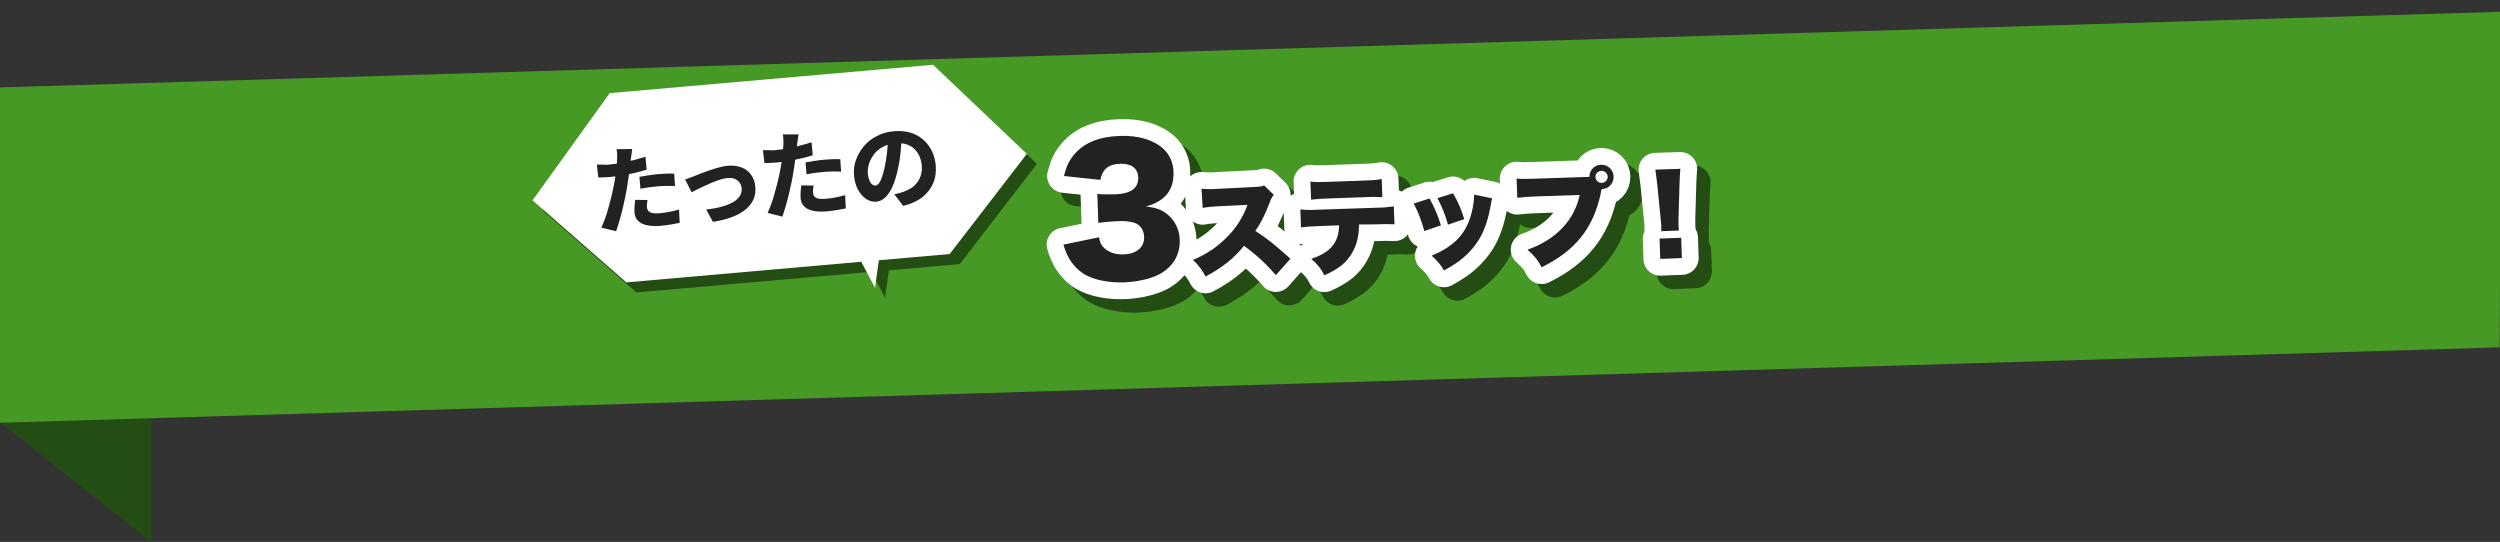
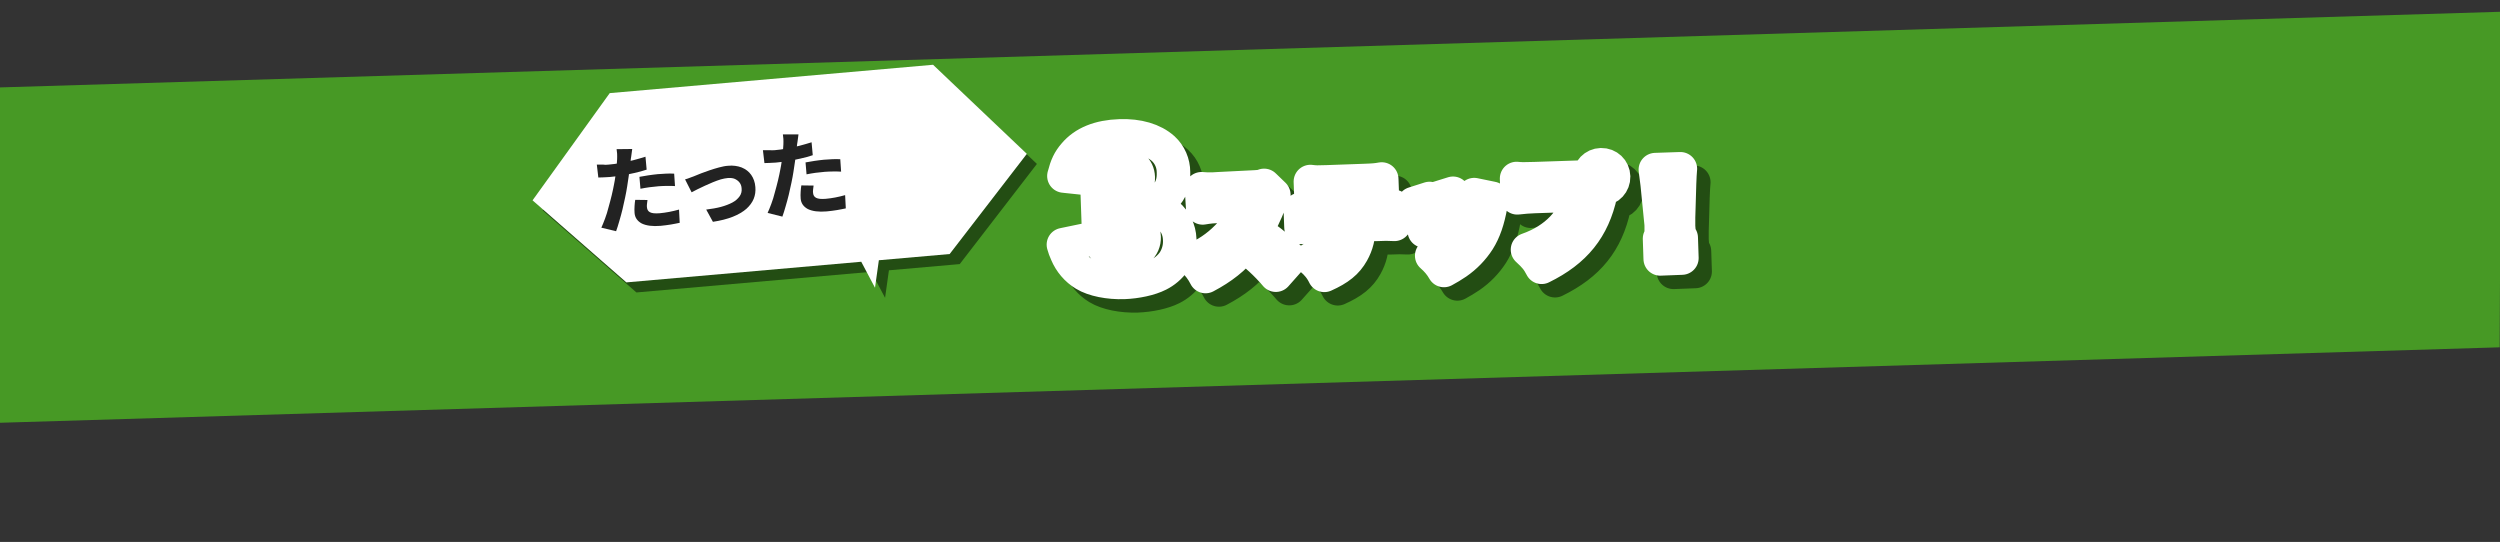
<svg xmlns="http://www.w3.org/2000/svg" xmlns:xlink="http://www.w3.org/1999/xlink" version="1.1" id="レイヤー_1" x="0px" y="0px" viewBox="0 0 1490 323" style="enable-background:new 0 0 1490 323;" xml:space="preserve">
  <rect x="0" y="0" width="1490" height="323" fill="#333333" stroke="none" />
  <style type="text/css">
	.st0{clip-path:url(#SVGID_00000166651431663946849250000010299721377337413032_);fill:#234D13;}
	.st1{clip-path:url(#SVGID_00000166651431663946849250000010299721377337413032_);fill:#479925;}
	
		.st2{clip-path:url(#SVGID_00000166651431663946849250000010299721377337413032_);fill:none;stroke:#234D13;stroke-width:19.992;stroke-linecap:round;stroke-linejoin:round;stroke-miterlimit:3.998;}
	
		.st3{clip-path:url(#SVGID_00000166651431663946849250000010299721377337413032_);fill:none;stroke:#FFFFFF;stroke-width:19.992;stroke-linecap:round;stroke-linejoin:round;stroke-miterlimit:3.998;}
	.st4{clip-path:url(#SVGID_00000166651431663946849250000010299721377337413032_);fill:#222222;}
	.st5{clip-path:url(#SVGID_00000166651431663946849250000010299721377337413032_);fill:#FFFFFF;}
</style>
  <g>
    <defs>
      <rect id="SVGID_1_" width="1490" height="323" />
    </defs>
    <clipPath id="SVGID_00000123436708233416610320000015476630801507118978_">
      <use xlink:href="#SVGID_1_" style="overflow:visible;" />
    </clipPath>
-     <path id="パス_15607" style="clip-path:url(#SVGID_00000123436708233416610320000015476630801507118978_);fill:#234D13;" d="   M0.3,251.9l89.7-3.2V323L0.3,251.9z" />
    <path id="パス_15606-2" style="clip-path:url(#SVGID_00000123436708233416610320000015476630801507118978_);fill:#479925;" d="   M-0.1,52.1L1490.8,7l-1,200l-1490.9,45L-0.1,52.1z" />
-     <path id="パス_16810" style="clip-path:url(#SVGID_00000123436708233416610320000015476630801507118978_);fill:none;stroke:#234D13;stroke-width:19.992;stroke-linecap:round;stroke-linejoin:round;stroke-miterlimit:3.998;" d="   M641.8,153.8c0.5,1.8,1.1,3.5,1.9,5.2c2.2,5.2,5.9,9.6,10.7,12.5c5.4,3.3,14.5,5.1,23.5,4.8c7.5-0.3,15.5-2,20.6-4.6   c3.6-1.8,6.8-4.5,9.1-7.8c2.6-4,3.8-8.7,3.5-13.4c-0.2-5.6-2.8-10.9-7.1-14.6c-3.6-2.9-6.9-4.2-13.1-4.8   c11.4-3.1,16.9-9.9,16.5-20.5c0-5.3-2.2-10.4-6.1-14c-5.9-5.3-15-8-25.9-7.6c-12.2,0.4-21.3,4.1-27.1,11c-3.1,3.6-4.6,6.7-6.2,12.9   l21.7,2.3c1.3-6.4,4.8-9.4,11.9-9.6c6.6-0.2,10.5,2.7,10.7,8.1c0.2,6.4-4.4,9.8-13.8,10.1c-3.5,0.1-7.1,0.1-10.6-0.2l0.6,17.2   c3.9-0.5,8.4-0.9,12.3-1c3.1-0.2,6.3,0.1,9.3,1c3.4,1.2,5.6,4.3,5.7,8.4c0.2,6.1-4.5,10.2-12.3,10.4c-4.8,0.2-8.8-1.2-11.6-3.9   c-1.7-1.6-2.3-3-3-6.3L641.8,153.8z M777.1,162.2c-10.3-9.2-13-11.3-20.9-16.6c3.4-4.9,5.7-9.5,8.8-17.6c0.4-1.4,1.2-2.7,2.2-3.9   l-5.8-5.6c-1.7,0.7-2.1,0.7-5.1,0.9l-21.9,1.1c-1.9,0.1-3.1,0.2-3.6,0.2c-2.2,0.1-4.5,0-6.7-0.2l0.7,11.4c3.4-0.6,6.7-0.9,10.1-1   l16.6-0.8c-2.6,7.2-6.7,13.8-12.2,19.2c-5.8,5.9-12.6,10.5-20.3,13.6c3.1,2.8,5.6,6.1,7.5,9.9c9.7-5.1,17.2-11,22.9-18.3   c7,5,13.4,10.9,19,17.5L777.1,162.2z M829.1,141.7c3.3-0.2,6.7-0.2,10,0l-0.4-10.7c-3.4,0.5-6.8,0.8-10.2,0.8l-35.6,1.2   c-3.3,0.2-6.6,0.2-9.9-0.2l0.4,10.7c3.2-0.4,6.4-0.6,9.6-0.7l13.1-0.5c-0.2,10.2-5,16.1-16.6,20c3.3,2.7,6,6,7.8,9.8   c8.7-3.9,13.4-7.7,16.7-13.6c2.7-4.9,3.8-9.2,4-16.7L829.1,141.7z M789.4,127c3.2-0.4,6.5-0.6,9.7-0.7l22.8-0.8   c3.3-0.2,6.7-0.2,10,0l-0.4-10.8c-2.8,0.5-4.3,0.7-10.2,0.9l-22.4,0.8c-5.6,0.2-7,0.2-9.9-0.2L789.4,127z M850.6,129.3   c2.7,5.2,4.8,10.7,6.3,16.4l9.9-3.4c-1.7-5.5-3.9-10.9-6.8-16L850.6,129.3z M864.7,126.1c2.7,5,4.8,10.3,6.3,15.8l9.7-3.3   c-1.6-5.4-3.8-10.6-6.7-15.4L864.7,126.1z M886.6,124c-0.1,4.6-0.9,9.2-2.3,13.6c-3.6,10.8-10.3,17.4-23,22.8   c2.9,2.5,5.4,5.4,7.3,8.8c2.6-1.4,5.1-2.9,7.6-4.6c5.2-3.6,9.6-8.1,13-13.4c3.4-5.4,5.7-12,7.3-21.1c0.2-1.3,0.4-2.6,0.8-3.9   L886.6,124z M962.8,120.7c4-0.1,7-3.5,6.9-7.4c0,0,0,0,0-0.1c-0.1-4-3.4-7.1-7.4-7c0,0-0.1,0-0.1,0c-3.9,0.1-7,3.3-6.9,7.2   l-32.6,1.1c-6.5,0.2-8.3,0.2-10.8-0.1l0.4,11.5c3.5-0.4,7-0.7,10.5-0.8l26.7-0.9c-3.1,15-14.2,26.7-31.1,32.6   c4.3,3.9,6.2,6.2,8.4,10.5c20-9.8,30.7-23.1,35.2-43.8l0.3-1.7c0.1-0.2,0.1-0.4,0.2-0.6l0.1-0.3L962.8,120.7z M962.4,109.8   c2,0,3.7,1.5,3.8,3.5c0,2-1.5,3.6-3.5,3.7c-2,0.1-3.7-1.5-3.8-3.5C958.8,111.6,960.4,109.9,962.4,109.8z M1008.6,145.4   c-0.1-1.6-0.1-2.3-0.2-2.9c0-1,0-2.2,0-4.9l0.6-20.3c0.1-2.7,0.3-7.2,0.5-8.7l-14.9,0.5c0.4,3.1,0.8,6,1.1,8.6l2,20.2   c0.4,3.8,0.4,3.8,0.4,5c0,1,0,1.9,0,2.9L1008.6,145.4z M1010.3,161.8l-0.4-12.1l-12.9,0.5l0.4,12.1L1010.3,161.8z" />
+     <path id="パス_16810" style="clip-path:url(#SVGID_00000123436708233416610320000015476630801507118978_);fill:none;stroke:#234D13;stroke-width:19.992;stroke-linecap:round;stroke-linejoin:round;stroke-miterlimit:3.998;" d="   M641.8,153.8c0.5,1.8,1.1,3.5,1.9,5.2c2.2,5.2,5.9,9.6,10.7,12.5c5.4,3.3,14.5,5.1,23.5,4.8c7.5-0.3,15.5-2,20.6-4.6   c3.6-1.8,6.8-4.5,9.1-7.8c2.6-4,3.8-8.7,3.5-13.4c-0.2-5.6-2.8-10.9-7.1-14.6c-3.6-2.9-6.9-4.2-13.1-4.8   c11.4-3.1,16.9-9.9,16.5-20.5c0-5.3-2.2-10.4-6.1-14c-5.9-5.3-15-8-25.9-7.6c-12.2,0.4-21.3,4.1-27.1,11l21.7,2.3c1.3-6.4,4.8-9.4,11.9-9.6c6.6-0.2,10.5,2.7,10.7,8.1c0.2,6.4-4.4,9.8-13.8,10.1c-3.5,0.1-7.1,0.1-10.6-0.2l0.6,17.2   c3.9-0.5,8.4-0.9,12.3-1c3.1-0.2,6.3,0.1,9.3,1c3.4,1.2,5.6,4.3,5.7,8.4c0.2,6.1-4.5,10.2-12.3,10.4c-4.8,0.2-8.8-1.2-11.6-3.9   c-1.7-1.6-2.3-3-3-6.3L641.8,153.8z M777.1,162.2c-10.3-9.2-13-11.3-20.9-16.6c3.4-4.9,5.7-9.5,8.8-17.6c0.4-1.4,1.2-2.7,2.2-3.9   l-5.8-5.6c-1.7,0.7-2.1,0.7-5.1,0.9l-21.9,1.1c-1.9,0.1-3.1,0.2-3.6,0.2c-2.2,0.1-4.5,0-6.7-0.2l0.7,11.4c3.4-0.6,6.7-0.9,10.1-1   l16.6-0.8c-2.6,7.2-6.7,13.8-12.2,19.2c-5.8,5.9-12.6,10.5-20.3,13.6c3.1,2.8,5.6,6.1,7.5,9.9c9.7-5.1,17.2-11,22.9-18.3   c7,5,13.4,10.9,19,17.5L777.1,162.2z M829.1,141.7c3.3-0.2,6.7-0.2,10,0l-0.4-10.7c-3.4,0.5-6.8,0.8-10.2,0.8l-35.6,1.2   c-3.3,0.2-6.6,0.2-9.9-0.2l0.4,10.7c3.2-0.4,6.4-0.6,9.6-0.7l13.1-0.5c-0.2,10.2-5,16.1-16.6,20c3.3,2.7,6,6,7.8,9.8   c8.7-3.9,13.4-7.7,16.7-13.6c2.7-4.9,3.8-9.2,4-16.7L829.1,141.7z M789.4,127c3.2-0.4,6.5-0.6,9.7-0.7l22.8-0.8   c3.3-0.2,6.7-0.2,10,0l-0.4-10.8c-2.8,0.5-4.3,0.7-10.2,0.9l-22.4,0.8c-5.6,0.2-7,0.2-9.9-0.2L789.4,127z M850.6,129.3   c2.7,5.2,4.8,10.7,6.3,16.4l9.9-3.4c-1.7-5.5-3.9-10.9-6.8-16L850.6,129.3z M864.7,126.1c2.7,5,4.8,10.3,6.3,15.8l9.7-3.3   c-1.6-5.4-3.8-10.6-6.7-15.4L864.7,126.1z M886.6,124c-0.1,4.6-0.9,9.2-2.3,13.6c-3.6,10.8-10.3,17.4-23,22.8   c2.9,2.5,5.4,5.4,7.3,8.8c2.6-1.4,5.1-2.9,7.6-4.6c5.2-3.6,9.6-8.1,13-13.4c3.4-5.4,5.7-12,7.3-21.1c0.2-1.3,0.4-2.6,0.8-3.9   L886.6,124z M962.8,120.7c4-0.1,7-3.5,6.9-7.4c0,0,0,0,0-0.1c-0.1-4-3.4-7.1-7.4-7c0,0-0.1,0-0.1,0c-3.9,0.1-7,3.3-6.9,7.2   l-32.6,1.1c-6.5,0.2-8.3,0.2-10.8-0.1l0.4,11.5c3.5-0.4,7-0.7,10.5-0.8l26.7-0.9c-3.1,15-14.2,26.7-31.1,32.6   c4.3,3.9,6.2,6.2,8.4,10.5c20-9.8,30.7-23.1,35.2-43.8l0.3-1.7c0.1-0.2,0.1-0.4,0.2-0.6l0.1-0.3L962.8,120.7z M962.4,109.8   c2,0,3.7,1.5,3.8,3.5c0,2-1.5,3.6-3.5,3.7c-2,0.1-3.7-1.5-3.8-3.5C958.8,111.6,960.4,109.9,962.4,109.8z M1008.6,145.4   c-0.1-1.6-0.1-2.3-0.2-2.9c0-1,0-2.2,0-4.9l0.6-20.3c0.1-2.7,0.3-7.2,0.5-8.7l-14.9,0.5c0.4,3.1,0.8,6,1.1,8.6l2,20.2   c0.4,3.8,0.4,3.8,0.4,5c0,1,0,1.9,0,2.9L1008.6,145.4z M1010.3,161.8l-0.4-12.1l-12.9,0.5l0.4,12.1L1010.3,161.8z" />
    <path id="パス_15604" style="clip-path:url(#SVGID_00000123436708233416610320000015476630801507118978_);fill:none;stroke:#FFFFFF;stroke-width:19.992;stroke-linecap:round;stroke-linejoin:round;stroke-miterlimit:3.998;" d="   M633.8,145.8c0.5,1.8,1.1,3.5,1.9,5.2c2.2,5.2,5.9,9.6,10.7,12.5c5.4,3.3,14.5,5.1,23.5,4.8c7.5-0.3,15.5-2,20.6-4.6   c3.6-1.8,6.8-4.5,9.1-7.8c2.6-4,3.8-8.7,3.5-13.4c-0.2-5.6-2.8-10.9-7.1-14.6c-3.6-2.9-6.9-4.2-13.1-4.8   c11.4-3.1,16.9-9.9,16.5-20.5c0-5.3-2.2-10.4-6.1-14c-5.9-5.3-15-8-25.9-7.6c-12.2,0.4-21.3,4.1-27.1,11c-3.1,3.6-4.6,6.7-6.2,12.9   l21.7,2.3c1.3-6.4,4.8-9.4,11.9-9.6c6.6-0.2,10.5,2.7,10.7,8.1c0.2,6.4-4.4,9.8-13.8,10.1c-3.5,0.1-7.1,0.1-10.6-0.2l0.6,17.2   c3.9-0.5,8.4-0.9,12.3-1c3.1-0.2,6.3,0.1,9.3,1c3.4,1.2,5.6,4.3,5.7,8.4c0.2,6.1-4.5,10.2-12.3,10.4c-4.8,0.2-8.8-1.2-11.6-3.9   c-1.7-1.6-2.3-3-3-6.3L633.8,145.8z M769.1,154.2c-10.3-9.2-13-11.3-20.9-16.6c3.4-4.9,5.7-9.5,8.8-17.6c0.4-1.4,1.2-2.7,2.2-3.9   l-5.8-5.6c-1.7,0.7-2.1,0.7-5.1,0.9l-21.9,1.1c-1.9,0.1-3.1,0.2-3.6,0.2c-2.2,0.1-4.5,0-6.7-0.2l0.7,11.4c3.4-0.6,6.7-0.9,10.1-1   l16.6-0.8c-2.6,7.2-6.7,13.8-12.2,19.2c-5.8,5.9-12.6,10.5-20.3,13.6c3.1,2.8,5.6,6.1,7.5,9.9c9.7-5.1,17.2-11,22.9-18.3   c7,5,13.4,10.9,19,17.5L769.1,154.2z M821.1,133.7c3.3-0.2,6.7-0.2,10,0l-0.4-10.7c-3.4,0.5-6.8,0.8-10.2,0.8l-35.6,1.2   c-3.3,0.2-6.6,0.2-9.9-0.2l0.4,10.7c3.2-0.4,6.4-0.6,9.6-0.7l13.1-0.5c-0.2,10.2-5,16.1-16.6,20c3.3,2.7,6,6,7.8,9.8   c8.7-3.9,13.4-7.7,16.7-13.6c2.7-4.9,3.8-9.2,4-16.7L821.1,133.7z M781.4,119c3.2-0.4,6.5-0.6,9.7-0.7l22.8-0.8   c3.3-0.2,6.7-0.2,10,0l-0.4-10.8c-2.8,0.5-4.3,0.7-10.2,0.9l-22.4,0.8c-5.6,0.2-7,0.2-9.9-0.2L781.4,119z M842.6,121.3   c2.7,5.2,4.8,10.7,6.3,16.4l9.9-3.4c-1.7-5.5-3.9-10.9-6.8-16L842.6,121.3z M856.7,118.1c2.7,5,4.8,10.3,6.3,15.8l9.7-3.3   c-1.6-5.4-3.8-10.6-6.7-15.4L856.7,118.1z M878.6,116c-0.1,4.6-0.9,9.2-2.3,13.6c-3.6,10.8-10.3,17.4-23,22.8   c2.9,2.5,5.4,5.4,7.3,8.8c2.6-1.4,5.1-2.9,7.6-4.6c5.2-3.6,9.6-8.1,13-13.4c3.4-5.4,5.7-12,7.3-21.1c0.2-1.3,0.4-2.6,0.8-3.9   L878.6,116z M954.8,112.7c4-0.1,7-3.5,6.9-7.4c0,0,0,0,0-0.1c-0.1-4-3.4-7.1-7.4-7c0,0-0.1,0-0.1,0c-3.9,0.1-7,3.3-6.9,7.2   l-32.6,1.1c-6.5,0.2-8.3,0.2-10.8-0.1l0.4,11.5c3.5-0.4,7-0.7,10.5-0.8l26.7-0.9c-3.1,15-14.2,26.7-31.1,32.6   c4.3,3.9,6.2,6.2,8.4,10.5c20-9.8,30.7-23.1,35.2-43.8l0.3-1.7c0.1-0.2,0.1-0.4,0.2-0.6l0.1-0.3L954.8,112.7z M954.4,101.8   c2,0,3.7,1.5,3.8,3.5c0,2-1.5,3.6-3.5,3.7c-2,0.1-3.7-1.5-3.8-3.5C950.8,103.6,952.4,101.9,954.4,101.8z M1000.6,137.4   c-0.1-1.6-0.1-2.3-0.2-2.9c0-1,0-2.2,0-4.9l0.6-20.3c0.1-2.7,0.3-7.2,0.5-8.7l-14.9,0.5c0.4,3.1,0.8,6,1.1,8.6l2,20.2   c0.4,3.8,0.4,3.8,0.4,5c0,1,0,1.9,0,2.9L1000.6,137.4z M1002.4,153.8l-0.4-12.1l-12.9,0.5l0.4,12.1L1002.4,153.8z" />
-     <path id="パス_15605" style="clip-path:url(#SVGID_00000123436708233416610320000015476630801507118978_);fill:#222222;" d="   M633.8,145.8c0.5,1.8,1.1,3.5,1.9,5.2c2.2,5.2,5.9,9.6,10.7,12.5c5.4,3.3,14.5,5.1,23.5,4.8c7.5-0.3,15.5-2,20.6-4.6   c3.6-1.8,6.8-4.5,9.1-7.8c2.6-4,3.8-8.7,3.5-13.4c-0.2-5.6-2.8-10.9-7.1-14.6c-3.6-2.9-6.9-4.2-13.1-4.8   c11.4-3.1,16.9-9.9,16.5-20.5c0-5.3-2.2-10.4-6.1-14c-5.9-5.3-15-8-25.9-7.6c-12.2,0.4-21.3,4.1-27.1,11c-3.1,3.6-4.6,6.7-6.2,12.9   l21.7,2.3c1.3-6.4,4.8-9.4,11.9-9.6c6.6-0.2,10.5,2.7,10.7,8.1c0.2,6.4-4.4,9.8-13.8,10.1c-3.5,0.1-7.1,0.1-10.6-0.2l0.6,17.2   c3.9-0.5,8.4-0.9,12.3-1c3.1-0.2,6.3,0.1,9.3,1c3.4,1.2,5.6,4.3,5.7,8.4c0.2,6.1-4.5,10.2-12.3,10.4c-4.8,0.2-8.8-1.2-11.6-3.9   c-1.7-1.6-2.3-3-3-6.3L633.8,145.8z M769.1,154.2c-10.3-9.2-13-11.3-20.9-16.6c3.4-4.9,5.7-9.5,8.8-17.6c0.4-1.4,1.2-2.7,2.2-3.9   l-5.8-5.6c-1.7,0.7-2.1,0.7-5.1,0.9l-21.9,1.1c-1.9,0.1-3.1,0.2-3.6,0.2c-2.2,0.1-4.5,0-6.7-0.2l0.7,11.4c3.4-0.6,6.7-0.9,10.1-1   l16.6-0.8c-2.6,7.2-6.7,13.8-12.2,19.2c-5.8,5.9-12.6,10.5-20.3,13.6c3.1,2.8,5.6,6.1,7.5,9.9c9.7-5.1,17.2-11,22.9-18.3   c7,5,13.4,10.9,19,17.5L769.1,154.2z M821.1,133.7c3.3-0.2,6.7-0.2,10,0l-0.4-10.7c-3.4,0.5-6.8,0.8-10.2,0.8l-35.6,1.2   c-3.3,0.2-6.6,0.2-9.9-0.2l0.4,10.7c3.2-0.4,6.4-0.6,9.6-0.7l13.1-0.5c-0.2,10.2-5,16.1-16.6,20c3.3,2.7,6,6,7.8,9.8   c8.7-3.9,13.4-7.7,16.7-13.6c2.7-4.9,3.8-9.2,4-16.7L821.1,133.7z M781.4,119c3.2-0.4,6.5-0.6,9.7-0.7l22.8-0.8   c3.3-0.2,6.7-0.2,10,0l-0.4-10.8c-2.8,0.5-4.3,0.7-10.2,0.9l-22.4,0.8c-5.6,0.2-7,0.2-9.9-0.2L781.4,119z M842.6,121.3   c2.7,5.2,4.8,10.7,6.3,16.4l9.9-3.4c-1.7-5.5-3.9-10.9-6.8-16L842.6,121.3z M856.7,118.1c2.7,5,4.8,10.3,6.3,15.8l9.7-3.3   c-1.6-5.4-3.8-10.6-6.7-15.4L856.7,118.1z M878.6,116c-0.1,4.6-0.9,9.2-2.3,13.6c-3.6,10.8-10.3,17.4-23,22.8   c2.9,2.5,5.4,5.4,7.3,8.8c2.6-1.4,5.1-2.9,7.6-4.6c5.2-3.6,9.6-8.1,13-13.4c3.4-5.4,5.7-12,7.3-21.1c0.2-1.3,0.4-2.6,0.8-3.9   L878.6,116z M954.8,112.7c4-0.1,7-3.5,6.9-7.4c0,0,0,0,0-0.1c-0.1-4-3.4-7.1-7.4-7c0,0-0.1,0-0.1,0c-3.9,0.1-7,3.3-6.9,7.2   l-32.6,1.1c-6.5,0.2-8.3,0.2-10.8-0.1l0.4,11.5c3.5-0.4,7-0.7,10.5-0.8l26.7-0.9c-3.1,15-14.2,26.7-31.1,32.6   c4.3,3.9,6.2,6.2,8.4,10.5c20-9.8,30.7-23.1,35.2-43.8l0.3-1.7c0.1-0.2,0.1-0.4,0.2-0.6l0.1-0.3L954.8,112.7z M954.4,101.8   c2,0,3.7,1.5,3.8,3.5c0,2-1.5,3.6-3.5,3.7c-2,0.1-3.7-1.5-3.8-3.5C950.8,103.6,952.4,101.9,954.4,101.8z M1000.6,137.4   c-0.1-1.6-0.1-2.3-0.2-2.9c0-1,0-2.2,0-4.9l0.6-20.3c0.1-2.7,0.3-7.2,0.5-8.7l-14.9,0.5c0.4,3.1,0.8,6,1.1,8.6l2,20.2   c0.4,3.8,0.4,3.8,0.4,5c0,1,0,1.9,0,2.9L1000.6,137.4z M1002.4,153.8l-0.4-12.1l-12.9,0.5l0.4,12.1L1002.4,153.8z" />
    <path id="吹き出し" style="clip-path:url(#SVGID_00000123436708233416610320000015476630801507118978_);fill:#234D13;" d="   M519.3,162l-140,12.3l-55.9-48.9l46-63.9l192.7-16.9l55.9,53.1L572,157.4l-42.2,3.7l-2.3,16.4L519.3,162z" />
    <path id="吹き出し-2" style="clip-path:url(#SVGID_00000123436708233416610320000015476630801507118978_);fill:#FFFFFF;" d="   M513.3,156l-140,12.3l-55.9-48.9l46-63.9l192.7-16.9l55.9,53.1L566,151.4l-42.2,3.7l-2.3,16.4L513.3,156z" />
    <path style="clip-path:url(#SVGID_00000123436708233416610320000015476630801507118978_);fill:#222222;" d="M362.8,98.1   c2.3-0.2,4.7-0.5,7.2-1c2.4-0.4,4.9-1,7.4-1.6c2.5-0.6,4.9-1.4,7.3-2.1l0.7,7.7c-2.3,0.8-4.7,1.4-7.3,2c-2.6,0.6-5.1,1.1-7.7,1.5   c-2.5,0.4-4.9,0.7-7,0.9c-1.4,0.1-2.6,0.2-3.7,0.2c-1.1,0-2.2,0.1-3.1,0.1l-0.9-7.7c1.5,0,2.8,0,3.8,0   C360.6,98.3,361.7,98.2,362.8,98.1z M376.8,88.8c-0.1,0.8-0.2,1.8-0.4,3c-0.1,1.1-0.3,2-0.4,2.7c-0.2,1.3-0.3,2.9-0.5,4.7   c-0.2,1.9-0.5,3.9-0.8,5.9c-0.3,2.1-0.6,4.1-0.9,6c-0.3,2-0.7,4.1-1.2,6.5c-0.5,2.4-1.1,4.8-1.6,7.2c-0.6,2.4-1.2,4.7-1.9,7   c-0.6,2.2-1.3,4.3-1.9,6l-8.8-2.1c0.7-1.5,1.4-3.3,2.2-5.4c0.8-2.1,1.5-4.4,2.1-6.8c0.7-2.4,1.3-4.8,1.9-7.2c0.6-2.4,1-4.6,1.4-6.6   c0.3-1.4,0.5-2.7,0.7-4.1c0.2-1.4,0.4-2.7,0.5-4c0.1-1.3,0.3-2.5,0.4-3.7c0.1-1.2,0.1-2.2,0.2-3c0.1-1.1,0-2.2,0-3.3   c-0.1-1.1-0.2-2-0.3-2.7L376.8,88.8z M385.9,119.2c-0.1,0.8-0.2,1.6-0.3,2.4c-0.1,0.9-0.1,1.6,0,2.1c0.1,0.6,0.2,1.2,0.5,1.6   c0.3,0.5,0.7,0.9,1.3,1.2c0.6,0.3,1.3,0.5,2.2,0.6c0.9,0.1,2.1,0.1,3.5,0c1.9-0.2,3.7-0.4,5.7-0.8c1.9-0.4,3.9-0.8,5.9-1.4l0.4,7.9   c-1.6,0.3-3.3,0.7-5.2,1c-1.9,0.3-4,0.6-6.2,0.8c-4.8,0.4-8.5-0.1-11.2-1.4c-2.6-1.4-4.1-3.5-4.3-6.3c-0.1-1.3-0.1-2.7,0-4.1   c0.1-1.4,0.2-2.6,0.4-3.7L385.9,119.2z M381.1,105.4c1.6-0.3,3.4-0.6,5.3-0.9c1.9-0.3,3.8-0.5,5.6-0.7c1.6-0.1,3.2-0.2,4.8-0.3   c1.7-0.1,3.3-0.1,5,0l0.5,7.4c-1.4-0.1-2.9-0.1-4.6-0.1c-1.7,0-3.4,0.1-5.1,0.2c-2,0.2-3.8,0.4-5.6,0.6c-1.8,0.2-3.5,0.6-5.3,0.9   L381.1,105.4z" />
    <path style="clip-path:url(#SVGID_00000123436708233416610320000015476630801507118978_);fill:#222222;" d="M408.3,106.9   c0.8-0.2,1.8-0.5,3-1s2.1-0.8,2.9-1.1c0.9-0.4,2.2-0.9,3.7-1.5c1.5-0.6,3.2-1.2,5-1.8c1.8-0.6,3.7-1.2,5.6-1.7   c1.9-0.5,3.7-0.9,5.4-1c3-0.3,5.7,0.1,8.1,1c2.4,1,4.3,2.4,5.7,4.4c1.4,2,2.3,4.4,2.5,7.3c0.2,2.5-0.1,4.8-1,7   c-0.9,2.2-2.4,4.2-4.4,6c-2.1,1.8-4.8,3.4-8.1,4.7c-3.3,1.3-7.2,2.3-11.8,3l-4-7.3c3.2-0.4,6.2-0.9,8.8-1.6   c2.6-0.7,4.9-1.6,6.8-2.6c1.9-1,3.3-2.3,4.3-3.7c1-1.4,1.4-3,1.2-4.8c-0.1-1.4-0.5-2.5-1.3-3.5c-0.7-0.9-1.7-1.6-2.8-2.1   c-1.2-0.5-2.5-0.6-4.1-0.5c-1.3,0.1-2.7,0.4-4.2,0.8c-1.5,0.5-3.1,1-4.7,1.7c-1.6,0.7-3.2,1.4-4.8,2.1c-1.6,0.7-3,1.4-4.4,2.1   c-1.4,0.7-2.6,1.3-3.5,1.8L408.3,106.9z" />
    <path style="clip-path:url(#SVGID_00000123436708233416610320000015476630801507118978_);fill:#222222;" d="M461.8,89.5   c2.3-0.2,4.7-0.5,7.2-1c2.4-0.4,4.9-1,7.4-1.6c2.5-0.6,4.9-1.4,7.3-2.1l0.7,7.7c-2.3,0.8-4.7,1.4-7.3,2c-2.6,0.6-5.1,1.1-7.7,1.5   c-2.5,0.4-4.9,0.7-7,0.9c-1.4,0.1-2.6,0.2-3.7,0.2c-1.1,0-2.2,0.1-3.1,0.1l-0.9-7.7c1.5,0,2.8,0,3.8,0   C459.6,89.6,460.7,89.6,461.8,89.5z M475.9,80.1c-0.1,0.8-0.2,1.8-0.4,3c-0.1,1.1-0.3,2-0.4,2.7c-0.2,1.3-0.3,2.9-0.5,4.7   c-0.2,1.9-0.5,3.9-0.8,5.9c-0.3,2.1-0.6,4.1-0.9,6c-0.3,2-0.7,4.1-1.2,6.5c-0.5,2.4-1.1,4.8-1.6,7.2c-0.6,2.4-1.2,4.7-1.9,7   c-0.6,2.2-1.3,4.3-1.9,6l-8.8-2.2c0.7-1.5,1.4-3.3,2.2-5.4c0.8-2.1,1.5-4.4,2.1-6.8c0.7-2.4,1.3-4.8,1.9-7.2c0.6-2.4,1-4.6,1.4-6.6   c0.3-1.4,0.5-2.7,0.7-4.1c0.2-1.4,0.4-2.7,0.5-4c0.1-1.3,0.3-2.5,0.4-3.7c0.1-1.1,0.1-2.2,0.2-3c0.1-1.1,0-2.2,0-3.3   c-0.1-1.1-0.2-2-0.3-2.7L475.9,80.1z M484.9,110.6c-0.1,0.8-0.2,1.6-0.3,2.4c-0.1,0.9-0.1,1.6,0,2.1c0.1,0.6,0.2,1.2,0.5,1.6   c0.3,0.5,0.7,0.9,1.3,1.2s1.3,0.5,2.2,0.6c0.9,0.1,2.1,0.1,3.5,0c1.9-0.2,3.7-0.4,5.7-0.8c1.9-0.4,3.9-0.8,5.9-1.4l0.4,7.9   c-1.6,0.3-3.3,0.7-5.2,1c-1.9,0.3-4,0.6-6.2,0.8c-4.8,0.4-8.5-0.1-11.2-1.4c-2.6-1.4-4.1-3.5-4.3-6.3c-0.1-1.3-0.1-2.7,0-4.1   c0.1-1.4,0.2-2.6,0.4-3.7L484.9,110.6z M480.1,96.8c1.6-0.3,3.4-0.6,5.3-0.9c1.9-0.3,3.8-0.5,5.6-0.7c1.6-0.1,3.2-0.2,4.8-0.3   c1.7-0.1,3.3-0.1,5,0l0.5,7.4c-1.4-0.1-2.9-0.1-4.6-0.1c-1.7,0-3.4,0.1-5.1,0.2c-2,0.2-3.8,0.4-5.6,0.6c-1.8,0.2-3.5,0.6-5.3,0.9   L480.1,96.8z" />
-     <path style="clip-path:url(#SVGID_00000123436708233416610320000015476630801507118978_);fill:#222222;" d="M537.5,81.2   c-0.2,2.9-0.4,5.9-0.7,9.2c-0.3,3.2-0.8,6.6-1.6,10.1c-0.8,3.9-1.8,7.2-3,10.1c-1.2,2.9-2.7,5.1-4.3,6.8c-1.7,1.7-3.5,2.6-5.6,2.8   c-2.2,0.2-4.2-0.4-6.2-1.7c-1.9-1.3-3.5-3.2-4.8-5.6c-1.3-2.4-2-5.2-2.3-8.3c-0.3-3.3,0.1-6.4,1.2-9.4c1.1-3,2.7-5.7,4.8-8.2   c2.1-2.5,4.7-4.5,7.8-6c3-1.6,6.4-2.5,10.1-2.8c3.5-0.3,6.7,0,9.6,0.8c2.9,0.9,5.4,2.2,7.6,4.1c2.2,1.9,3.9,4.1,5.2,6.7   c1.3,2.6,2.1,5.4,2.4,8.6c0.3,3.9-0.1,7.5-1.5,10.7c-1.3,3.2-3.5,6-6.4,8.4c-3,2.3-6.8,4.1-11.5,5.2l-5.3-6.9   c1.1-0.2,2.1-0.5,2.9-0.7c0.8-0.2,1.6-0.5,2.4-0.7c1.7-0.6,3.3-1.4,4.8-2.3c1.4-0.9,2.6-2.1,3.6-3.4c1-1.3,1.7-2.8,2.2-4.5   s0.6-3.4,0.5-5.4c-0.2-2.2-0.7-4.2-1.5-5.9c-0.8-1.7-1.9-3.2-3.2-4.4c-1.4-1.2-3-2.1-4.8-2.6c-1.9-0.5-4-0.7-6.3-0.5   c-2.9,0.3-5.5,1-7.6,2.2c-2.1,1.2-3.9,2.7-5.2,4.5c-1.3,1.8-2.3,3.6-2.9,5.6c-0.6,1.9-0.8,3.8-0.7,5.4c0.1,1.7,0.5,3.1,0.9,4.3   c0.5,1.1,1,2,1.7,2.5c0.7,0.5,1.3,0.8,2,0.7c0.8-0.1,1.5-0.5,2.1-1.4c0.6-0.8,1.2-2.1,1.8-3.7c0.5-1.6,1.1-3.6,1.6-6   c0.6-2.7,1-5.6,1.4-8.7c0.3-3.1,0.5-6.2,0.5-9.1L537.5,81.2z" />
  </g>
</svg>